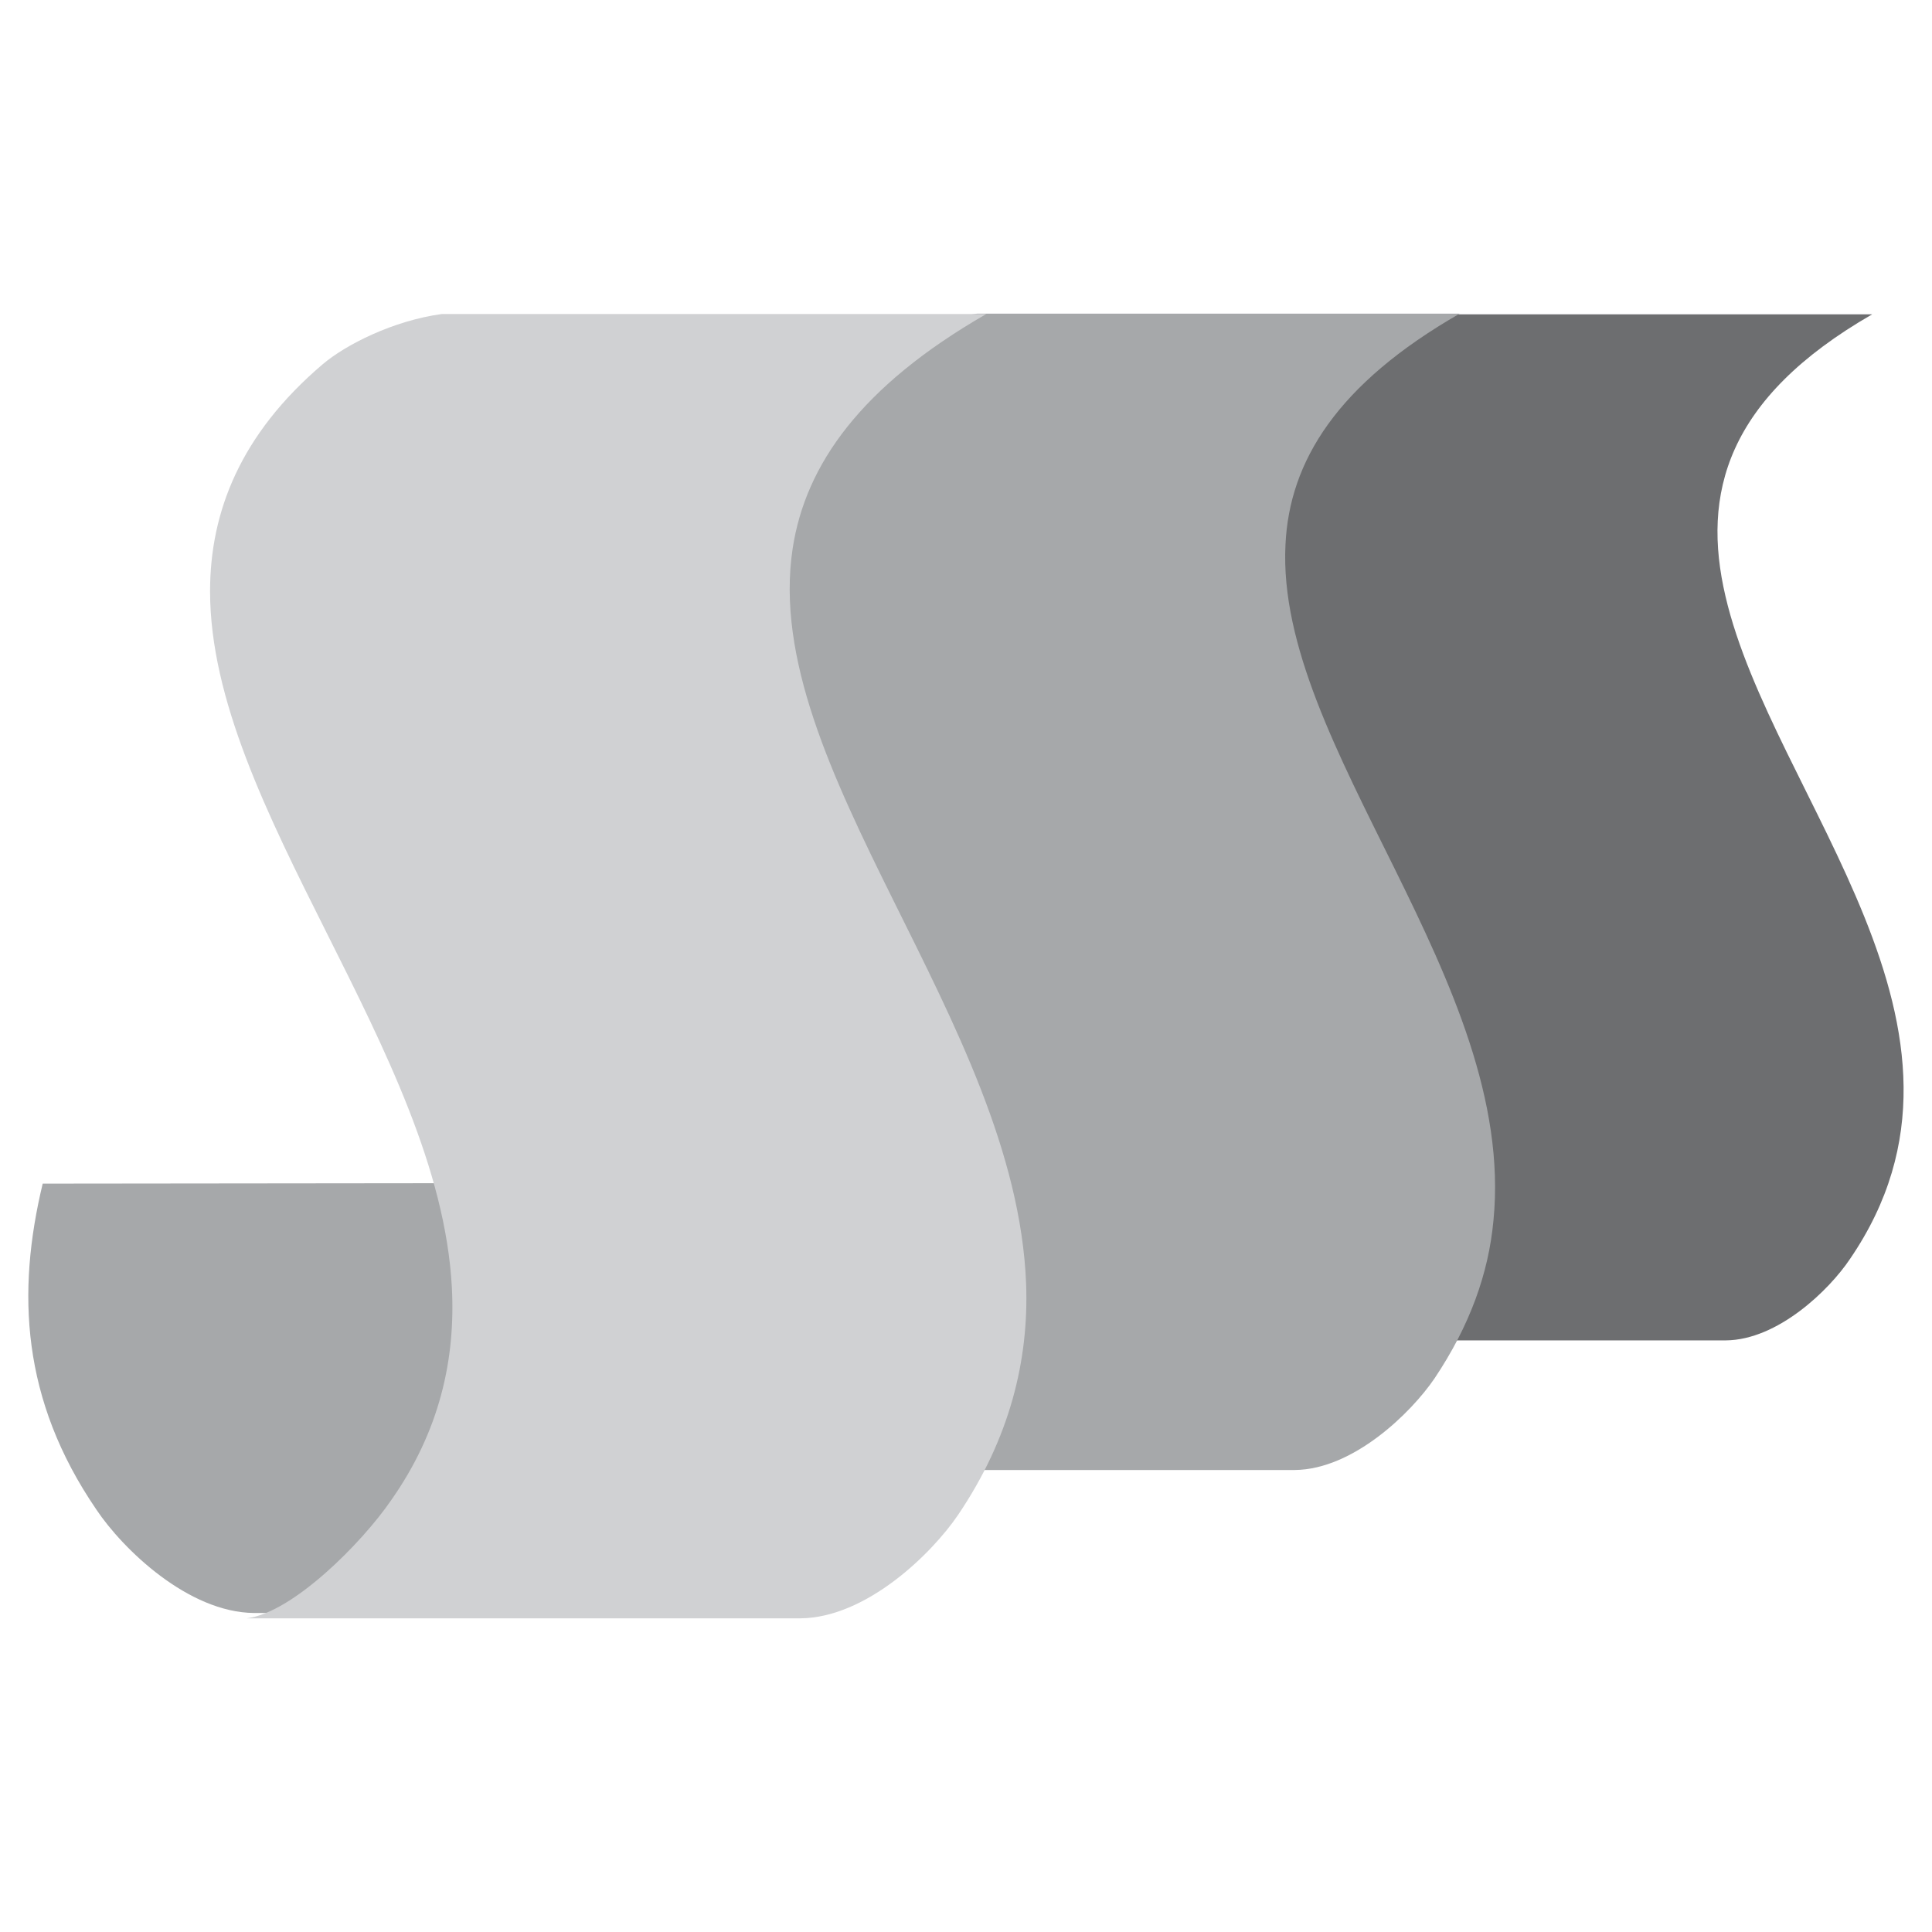
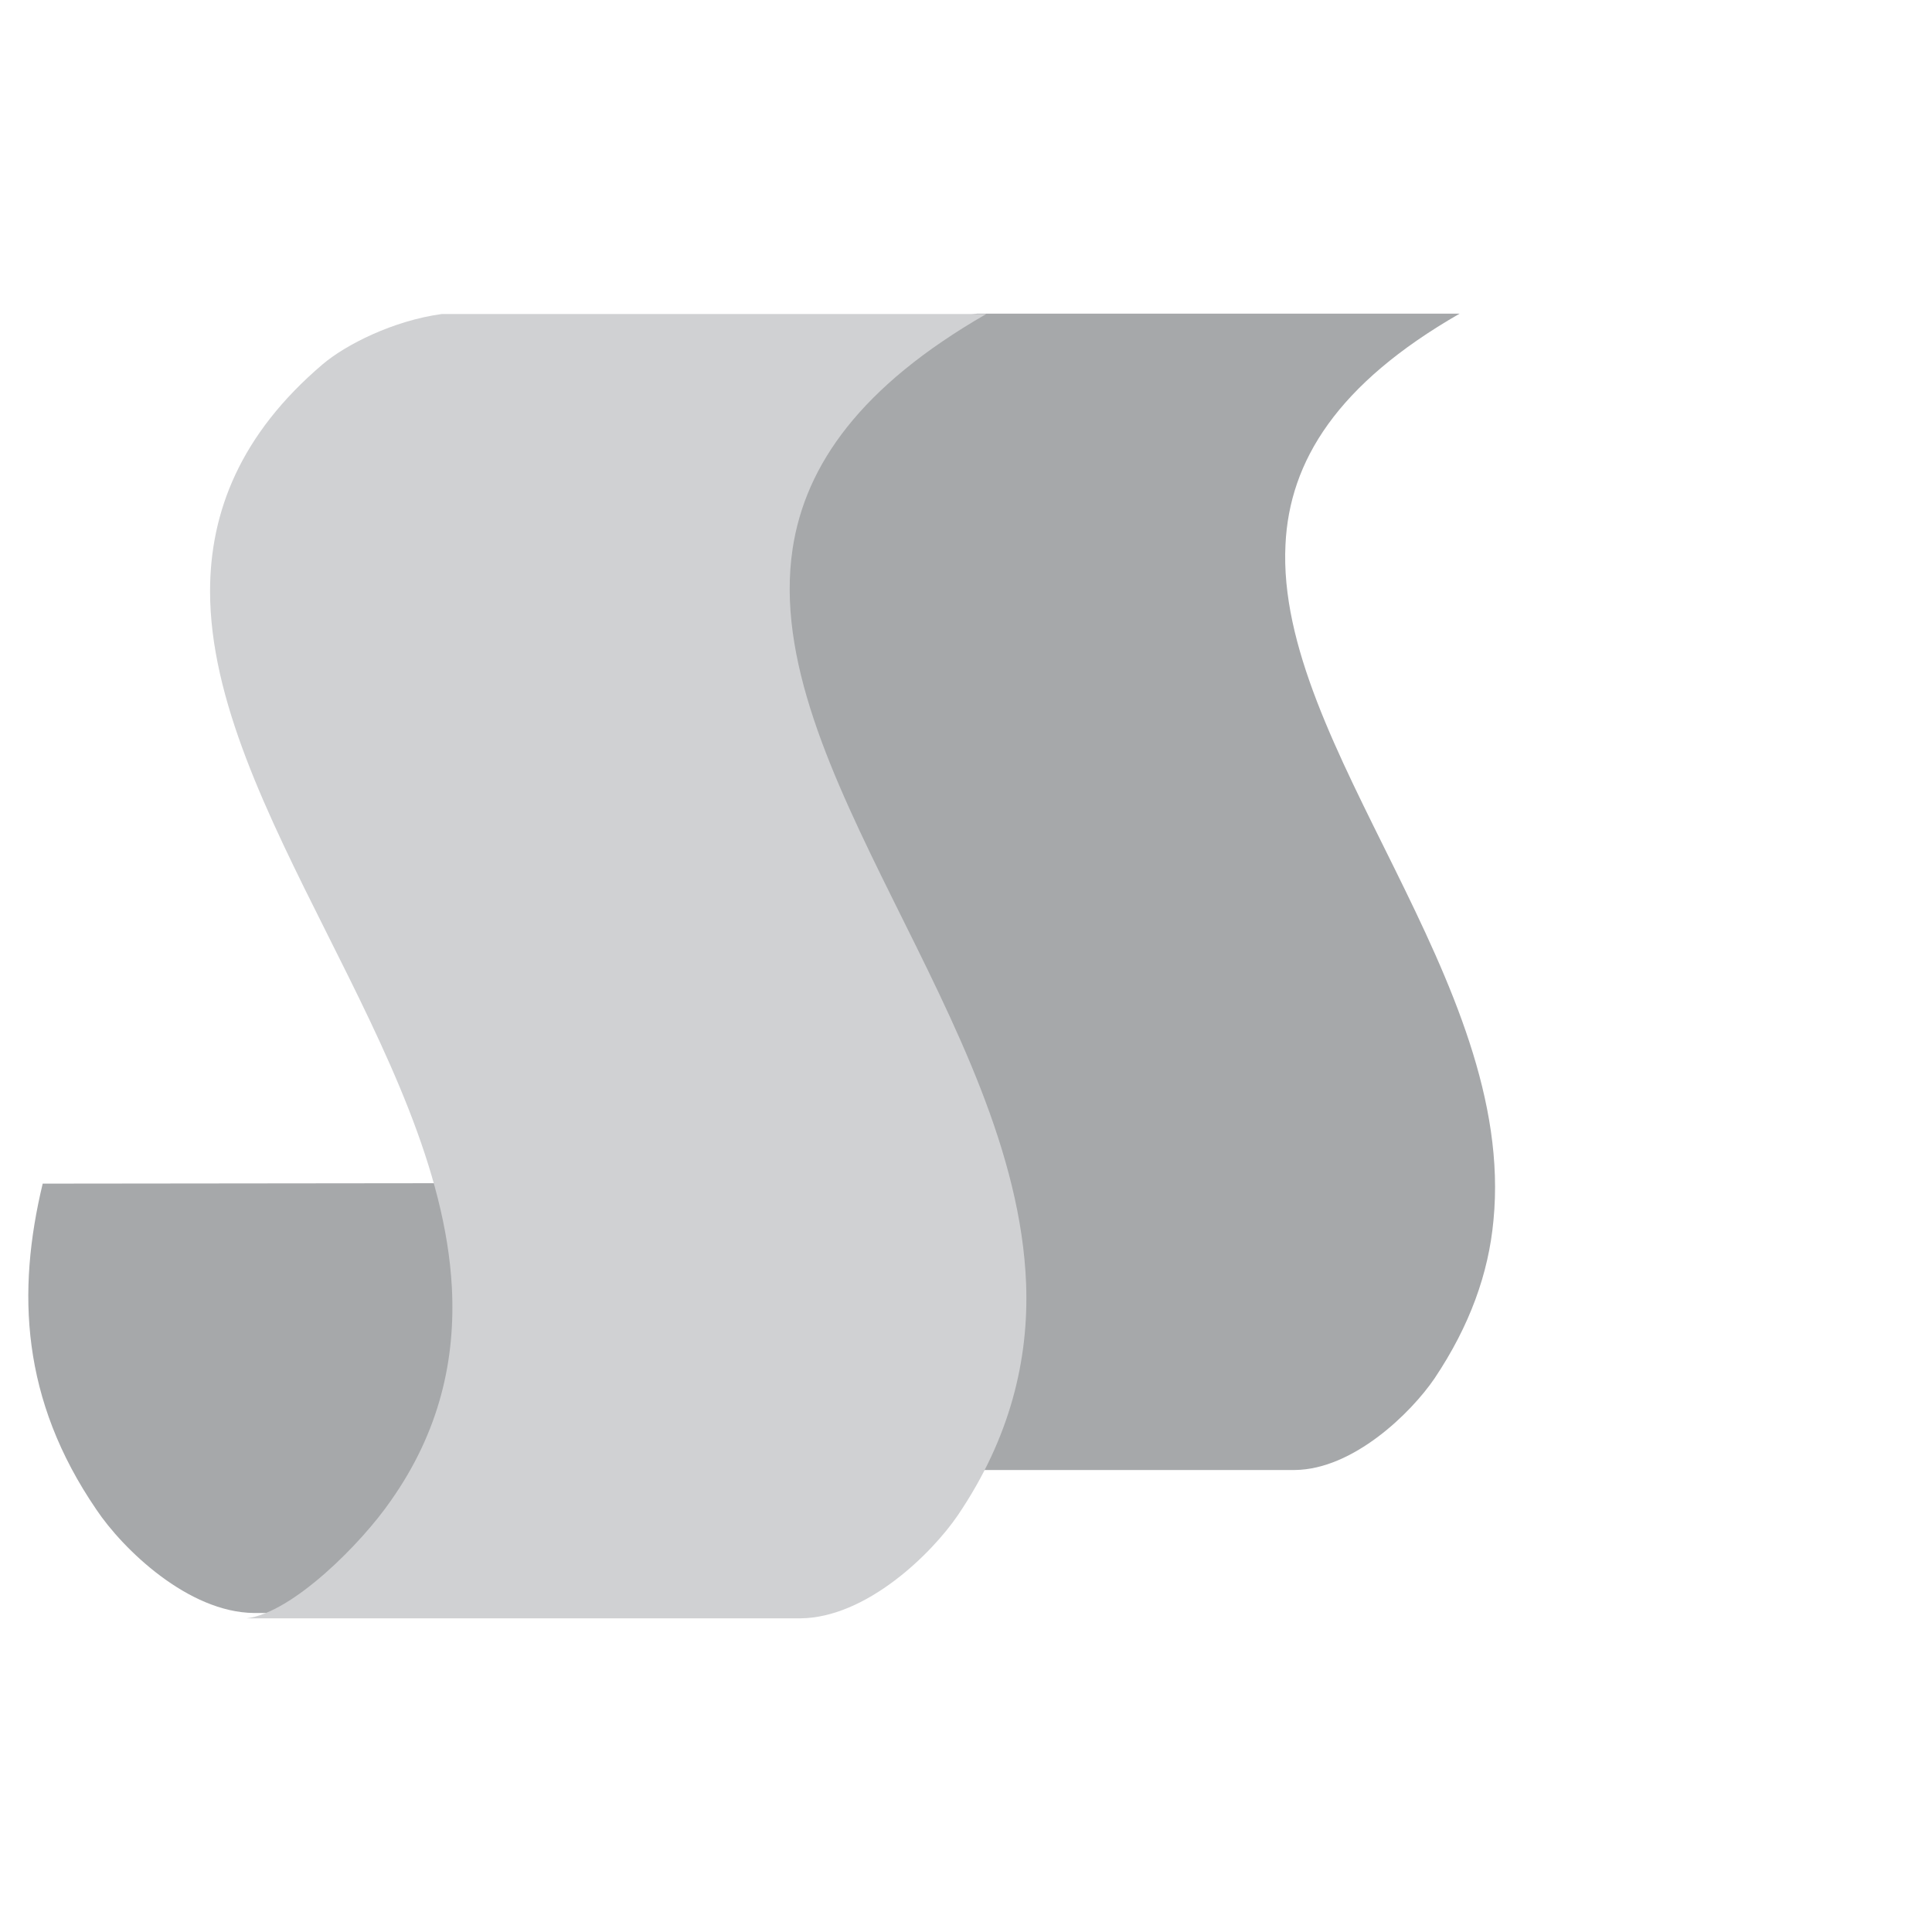
<svg xmlns="http://www.w3.org/2000/svg" width="2500" height="2500" viewBox="0 0 192.756 192.756">
  <g fill-rule="evenodd" clip-rule="evenodd">
-     <path fill="#fff" d="M0 0h192.756v192.756H0V0z" />
-     <path d="M128.731 133.73h43.465c5.167-.048 10.291-5.003 12.375-8.118 15.719-22.984-7.729-45.968-12.419-66.121-2.388-10.194.044-19.728 14.634-28.129H144.06c-3.821.519-7.556 2.407-9.379 3.965-7.426 6.372-9.553 13.356-8.815 20.53 2.475 24.589 37.69 52.718 2.865 77.873z" fill="#6d6e70" />
    <path d="M80.199 146.662h48.985c5.822-.053 11.597-5.69 13.946-9.147 3.523-5.267 5.383-10.479 5.872-15.745 2.349-23.882-21.776-47.339-20.749-67.444.392-8.297 5.139-16.01 17.372-23.031H97.474c-4.307.584-8.466 2.712-10.57 4.468-6.9 5.957-9.739 12.393-10.032 18.989-1.273 28.668 44.58 62.125 3.327 91.91zM80.599 160.929H25.346c-6.569-.06-13.083-6.36-15.732-10.319-7.507-10.979-7.949-21.72-5.354-32.519l57.462-.061c-2.815 10.5-2.594 21.06 4.471 31.139 2.981 4.2 9.825 11.22 14.406 11.76z" fill="#a6a8aa" />
    <path d="M24.601 161.462h55.254c6.568-.06 13.082-6.42 15.732-10.319 5.188-7.68 7.065-15.479 6.789-23.039-.993-26.219-26.605-51.478-23.293-73.376 1.27-8.34 6.79-16.2 19.319-23.399H44.086c-4.857.66-9.604 3.06-11.923 5.04-8.169 6.959-11.205 14.699-11.205 22.619 0 21.599 22.852 45.898 24.122 69.417.386 7.2-1.214 14.399-6.072 21.299-2.926 4.258-9.826 11.218-14.407 11.758z" fill="#d0d1d3" />
  </g>
</svg>